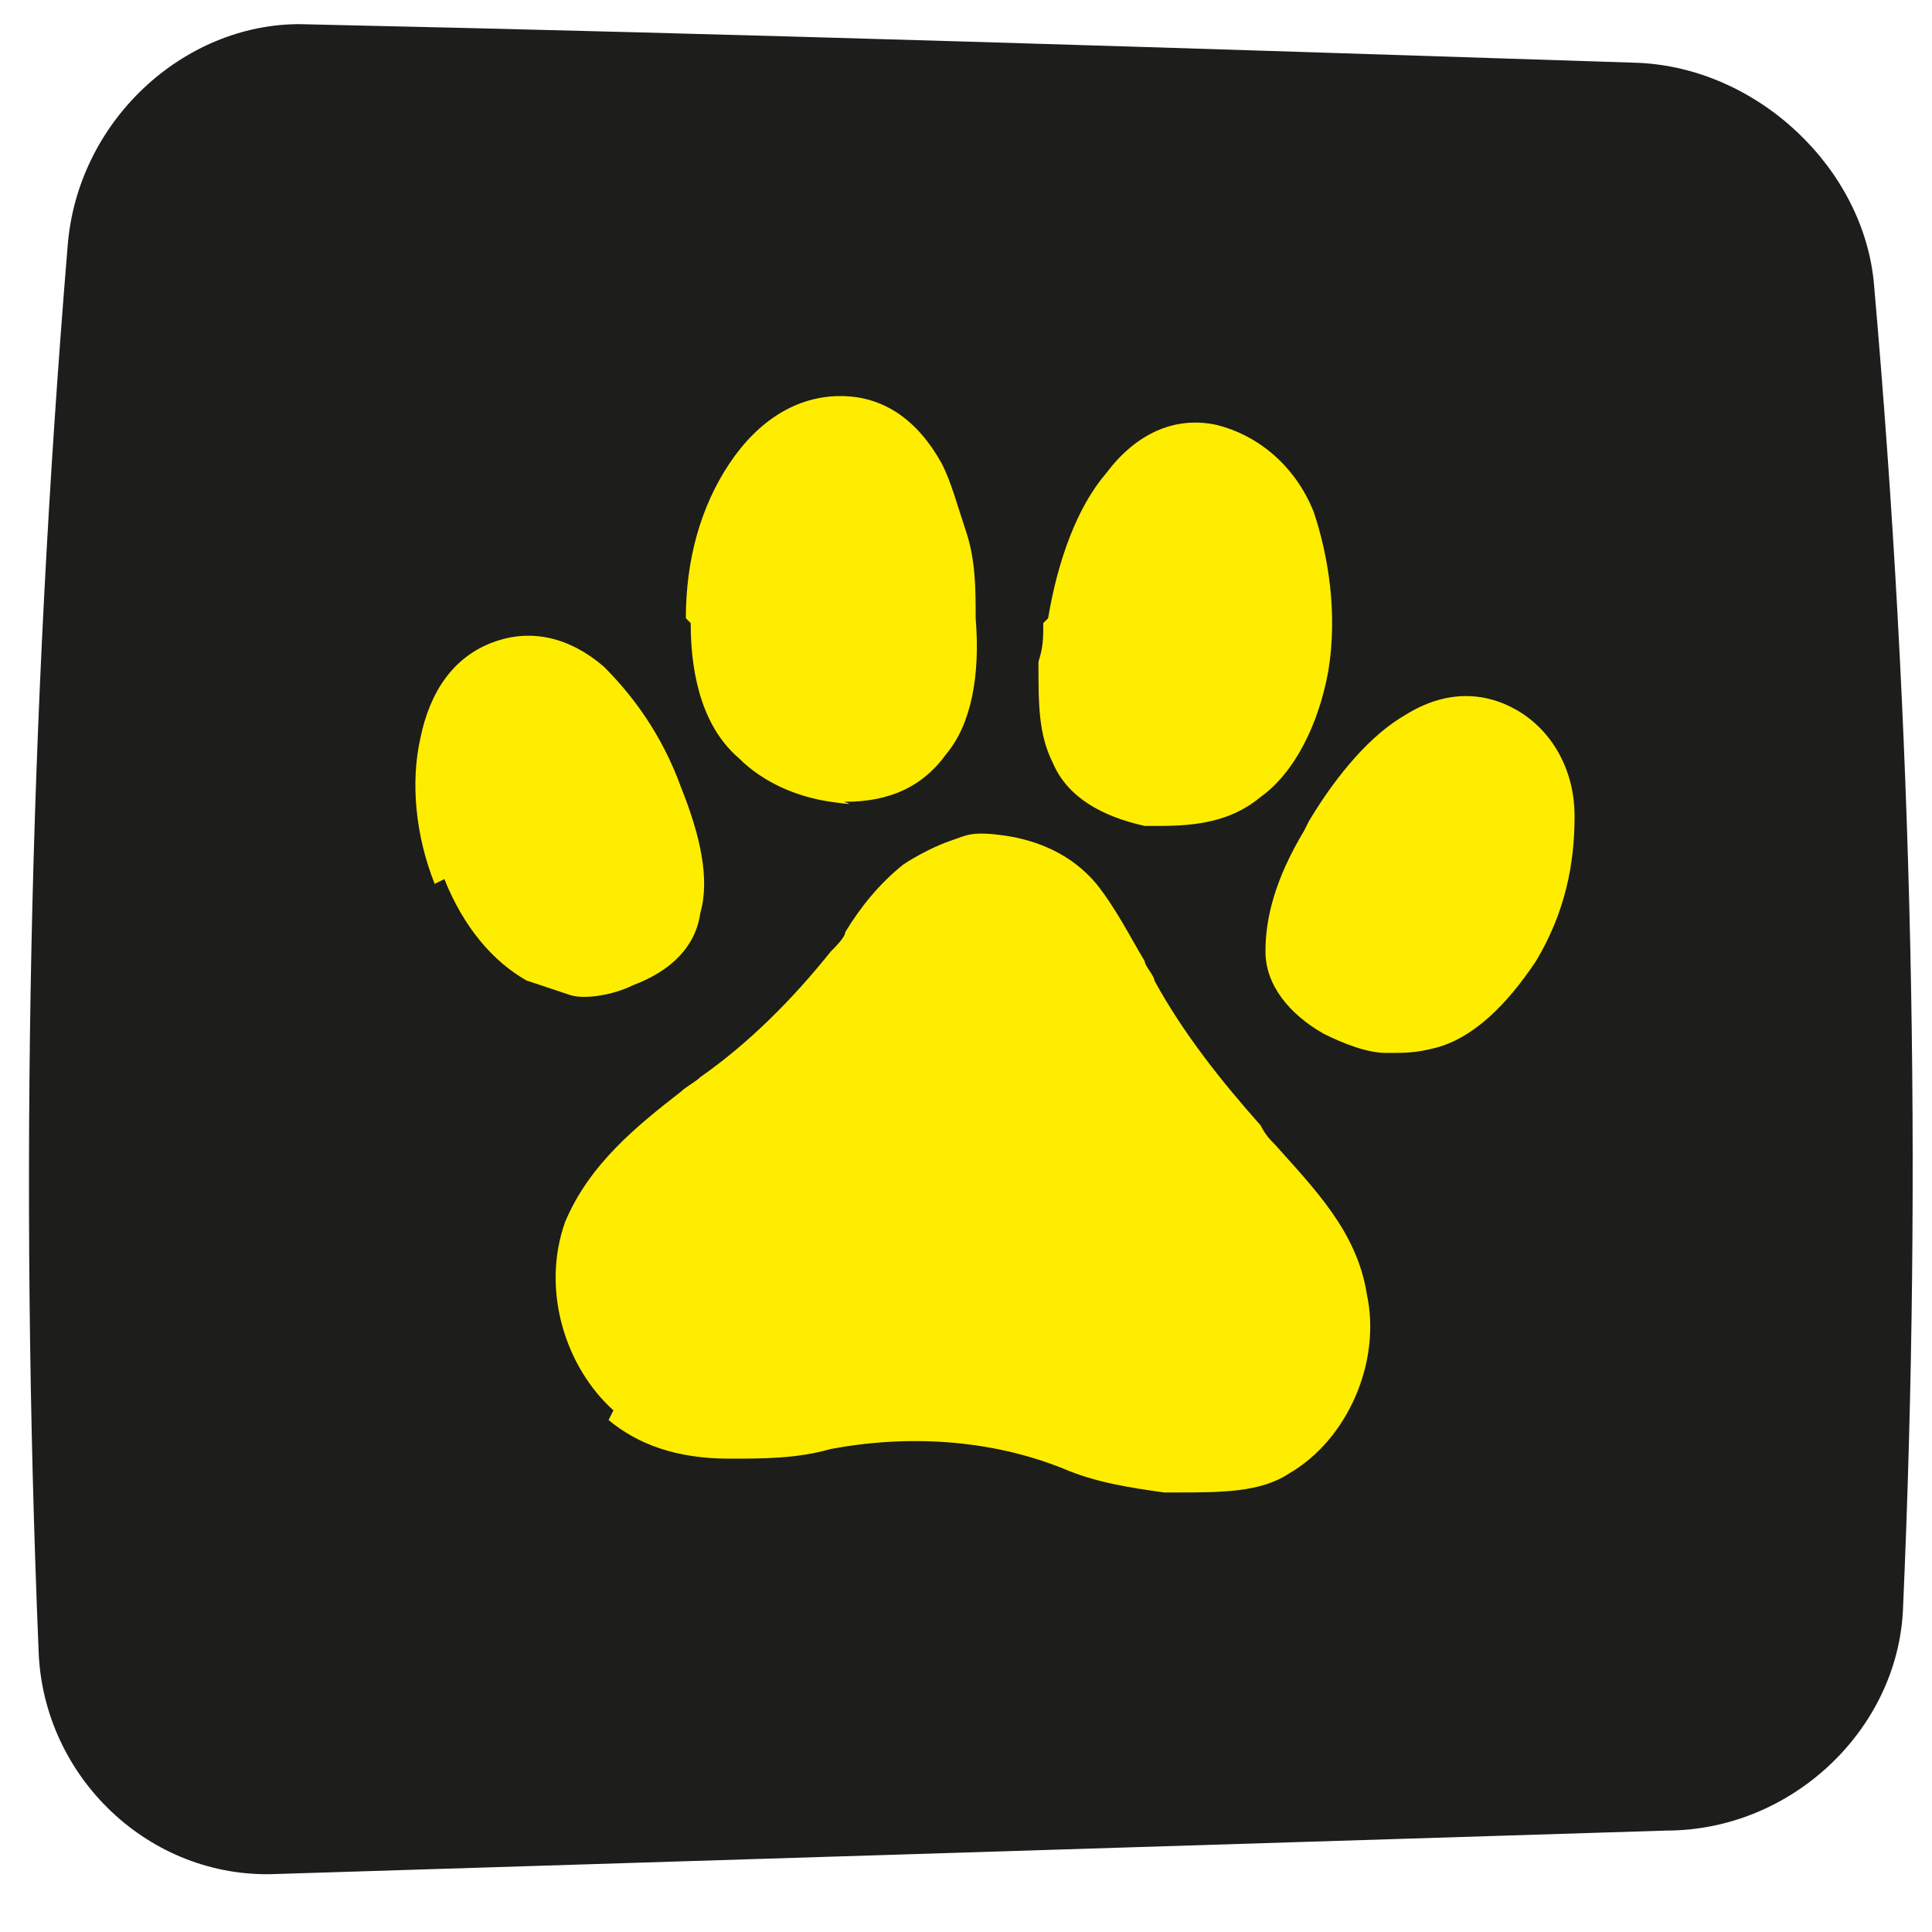
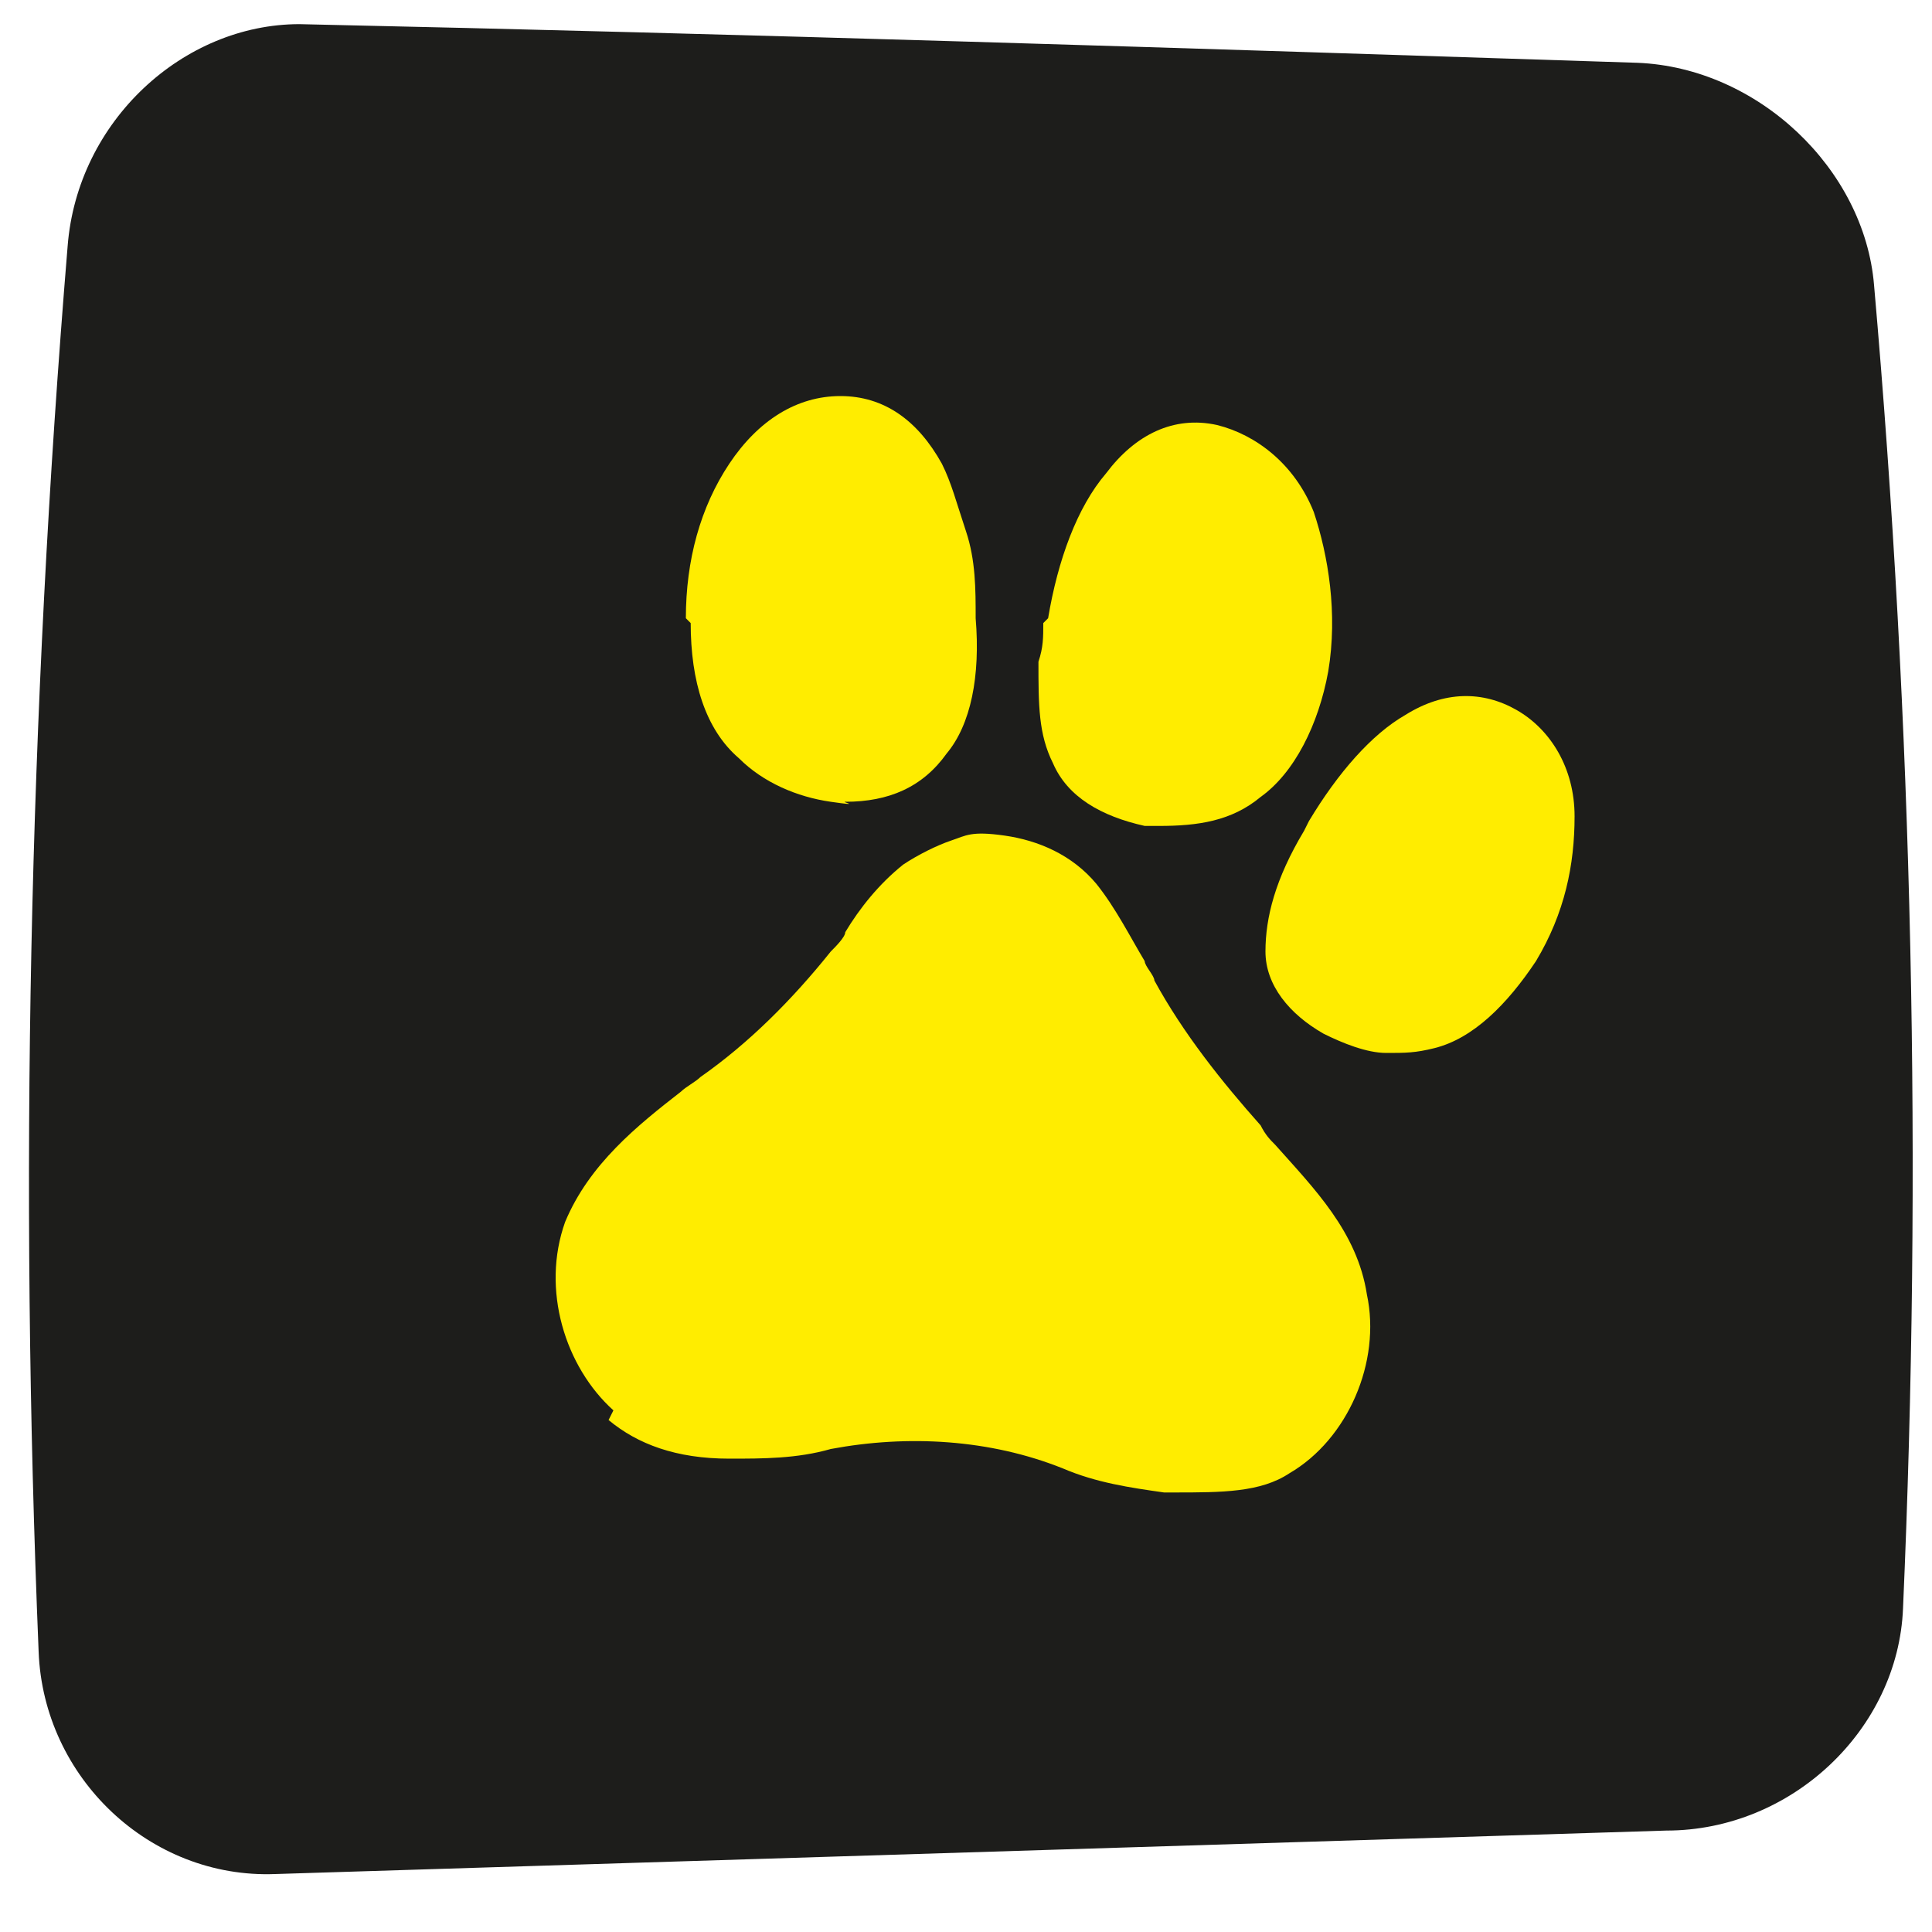
<svg xmlns="http://www.w3.org/2000/svg" version="1.1" viewBox="0 0 40 40">
  <g>
    <g id="Laag_1">
      <path d="M.8,34.2c.1,2.6,2.3,4.7,4.9,4.6,9.6-.3,19.2-.6,28.8-.9,2.6,0,4.8-2.1,4.9-4.6.4-9.1.2-18.3-.6-27.4-.2-2.4-2.4-4.5-4.9-4.6-9.2-.3-18.5-.6-27.7-.8C3.8.5,1.6,2.5,1.4,5.1c-.8,9.7-1,19.4-.6,29.1Z" fill="#1d1d1b" />
      <g>
        <path d="M12.6,29.4c.6.5,1.4.8,2.5.8.7,0,1.4,0,2.1-.2,1.6-.3,3.3-.2,4.8.4.7.3,1.4.4,2.1.5,0,0,.1,0,.2,0,1,0,1.8,0,2.4-.4,1.2-.7,1.9-2.3,1.6-3.7-.2-1.3-1.1-2.2-1.9-3.1-.1-.1-.2-.2-.3-.4-.8-.9-1.6-1.9-2.2-3,0-.1-.2-.3-.2-.4-.3-.5-.6-1.1-1-1.6h0c-.5-.6-1.2-.9-1.9-1s-.8,0-1.1.1c-.3.1-.7.3-1,.5h0c-.5.4-.9.9-1.2,1.4,0,.1-.2.3-.3.4-.8,1-1.7,1.9-2.7,2.6-.1.1-.3.2-.4.3-.9.7-1.9,1.5-2.4,2.7-.5,1.4,0,3,1,3.9Z" fill="#ffed00" />
-         <path d="M9.2,18.2c.4,1,1,1.7,1.7,2.1.3.1.6.2.9.3s.9,0,1.3-.2c.8-.3,1.3-.8,1.4-1.5.2-.7,0-1.6-.4-2.6-.4-1.1-1-1.9-1.6-2.5-.7-.6-1.5-.8-2.3-.5-.8.3-1.3,1-1.5,2-.2.9-.1,2,.3,3Z" fill="#ffed00" />
        <path d="M14.3,12.9c0,1.2.3,2.2,1,2.8.5.5,1.2.8,1.9.9s.2,0,.3,0c.9,0,1.6-.3,2.1-1,.5-.6.7-1.6.6-2.8,0-.6,0-1.2-.2-1.8s-.3-1-.5-1.4c-.5-.9-1.2-1.4-2.1-1.4-.9,0-1.7.5-2.3,1.4-.6.9-.9,2-.9,3.2Z" fill="#ffed00" />
        <path d="M27,17.2c-.6,1-.8,1.8-.8,2.5,0,.7.5,1.3,1.2,1.7.4.2.9.4,1.3.4s.6,0,1-.1c.8-.2,1.5-.9,2.1-1.8.6-1,.8-2,.8-3,0-1-.5-1.8-1.2-2.2-.7-.4-1.5-.4-2.3.1-.7.4-1.4,1.2-2,2.2Z" fill="#ffed00" />
        <path d="M21.6,12.9c0,.3,0,.5-.1.8,0,.9,0,1.5.3,2.1.3.7,1,1.1,1.9,1.3.1,0,.2,0,.3,0,.8,0,1.5-.1,2.1-.6.7-.5,1.2-1.5,1.4-2.6.2-1.2,0-2.4-.3-3.3-.4-1-1.2-1.6-2-1.8-.9-.2-1.7.2-2.3,1-.6.7-1,1.8-1.2,3Z" fill="#ffed00" />
      </g>
    </g>
  </g>
</svg>